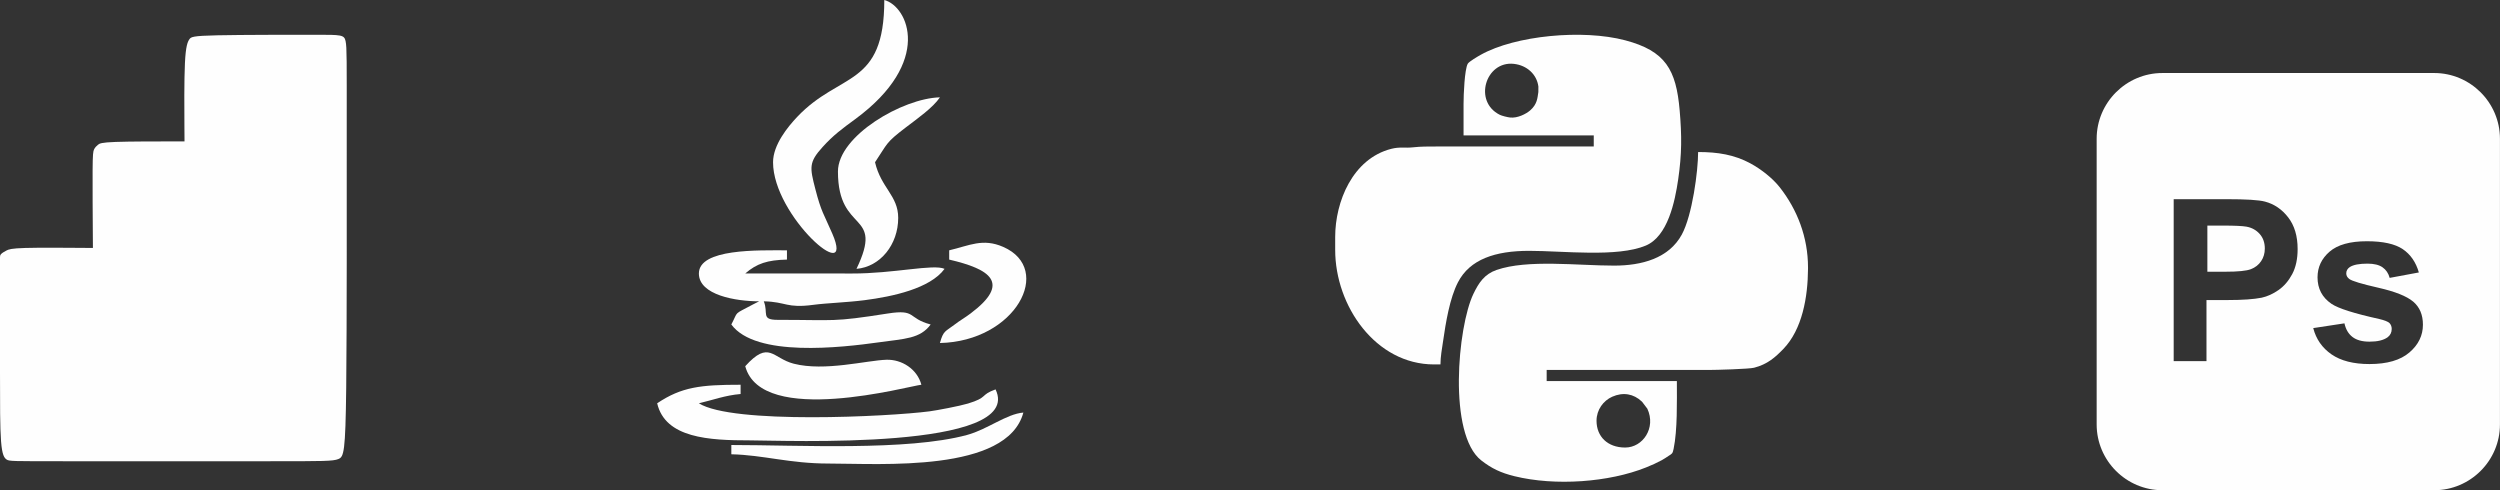
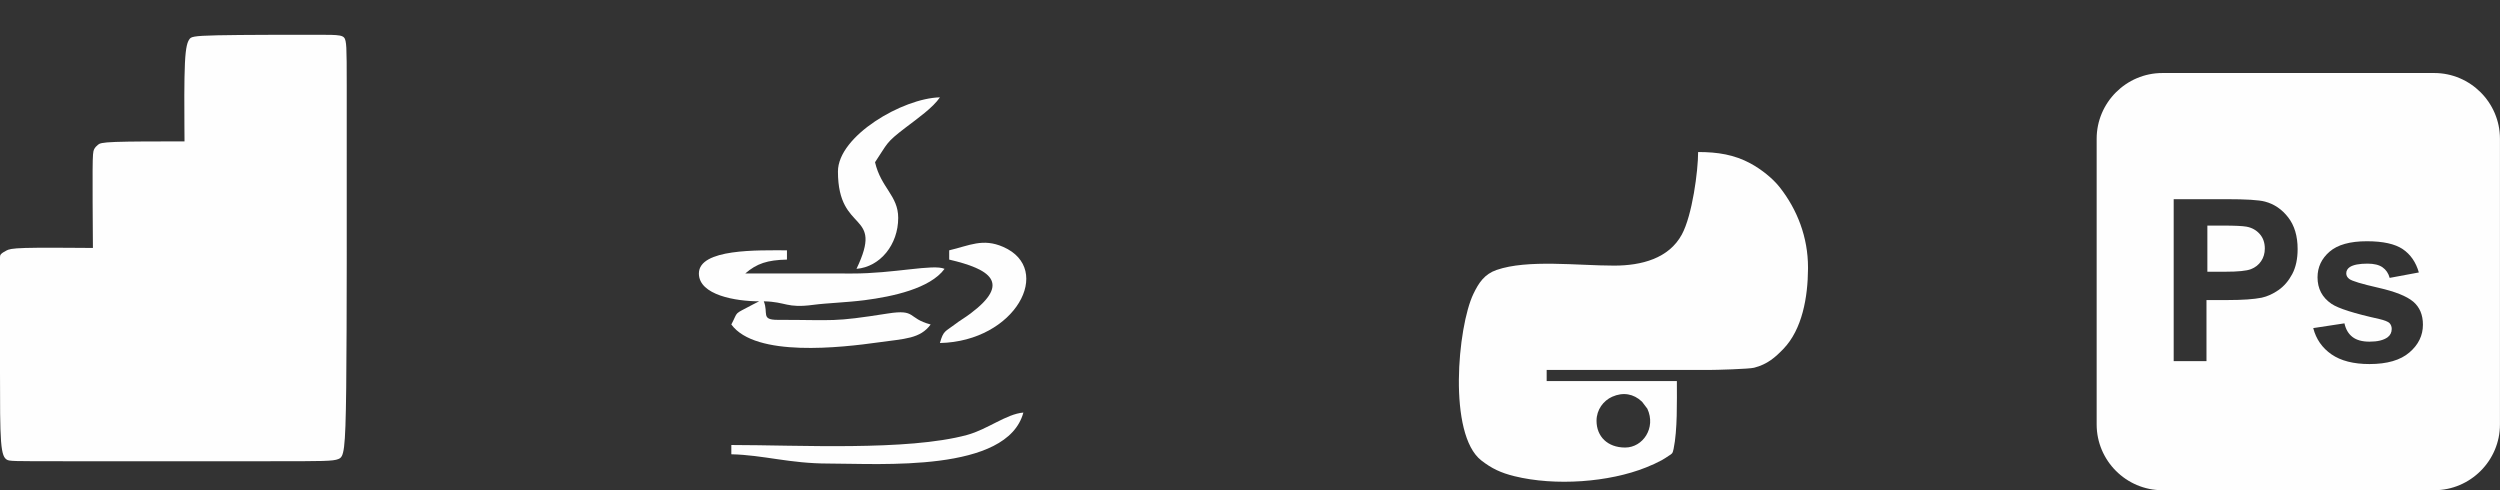
<svg xmlns="http://www.w3.org/2000/svg" width="719" height="141" viewBox="0 0 719 141" fill="none">
  <rect x="0" y="0" width="719" height="141" fill="#333333" stroke="none" />
  <path fill-rule="evenodd" clip-rule="evenodd" d="M200.999 78.657C200.999 84.878 211.644 86.656 218.33 86.656L216.563 87.555C210.703 90.696 212.479 89.262 210.331 93.322C217.305 102.841 241.957 99.964 252.786 98.449C260.214 97.41 264.645 97.433 267.657 93.322C260.85 91.504 263.671 88.858 255.334 90.164C239.118 92.703 240.524 91.989 223.662 91.989C218.737 91.989 221.07 90.061 219.663 86.656C226.23 86.802 226.136 88.715 233.918 87.671C237.751 87.157 243.552 86.99 248.667 86.33C256.688 85.296 267.5 82.996 271.656 77.323C268.492 75.861 256.973 78.705 244.997 78.661C234.777 78.623 224.551 78.657 214.33 78.657C217.649 75.772 220.73 74.782 226.329 74.657V71.991C218.12 71.991 200.999 71.44 200.999 78.657Z" fill="#FEFEFE" />
-   <path fill-rule="evenodd" clip-rule="evenodd" d="M222.329 46.661C222.329 62.217 246.104 82.741 239.391 67.234C236.896 61.47 236.191 60.973 234.493 54.382C232.886 48.143 232.58 46.698 236.579 42.282C239.696 38.84 242.175 37.047 245.943 34.279C268.377 17.802 261.188 1.833 254.325 0C254.325 25.237 241.614 20.569 229.278 33.612C226.556 36.489 222.329 41.653 222.329 46.661Z" fill="#FEFEFE" />
-   <path fill-rule="evenodd" clip-rule="evenodd" d="M189 115.985C191.34 126.028 203.953 126.651 215.663 126.651C225.05 126.651 294.803 129.664 286.321 111.986C281.738 113.645 284.287 114.269 278.393 116.056C275.999 116.783 269.391 118.032 267.308 118.304C255.683 119.817 210.6 122.078 200.998 115.985C204.999 115.053 208.593 113.686 212.997 113.319V110.653C201.45 110.653 196.02 111.285 189 115.985Z" fill="#FEFEFE" />
  <path fill-rule="evenodd" clip-rule="evenodd" d="M240.993 49.327C240.993 67.553 254.439 60.415 246.326 77.323C253.149 76.756 258.324 70.345 258.324 62.659C258.324 56.247 253.383 54.064 251.658 46.661C255.387 41.094 254.679 41.107 260.397 36.735C263.808 34.127 268.333 30.968 270.323 27.997C259.656 28.234 240.993 39.08 240.993 49.327Z" fill="#FEFEFE" />
-   <path fill-rule="evenodd" clip-rule="evenodd" d="M214.33 105.32C219.015 122.864 261.749 110.922 264.99 110.653C263.78 106.12 259.342 103.334 254.948 103.465C249.302 103.633 237.163 106.885 228.288 104.603C222.111 103.015 221.222 97.714 214.33 105.32Z" fill="#FEFEFE" />
  <path fill-rule="evenodd" clip-rule="evenodd" d="M210.331 127.984V130.65C219.573 130.856 227.005 133.316 238.327 133.316C253.209 133.316 289.689 135.996 294.32 118.652C289.415 119.06 284.03 123.492 278.103 125.099C260.915 129.757 229.429 127.984 210.331 127.984Z" fill="#FEFEFE" />
  <path fill-rule="evenodd" clip-rule="evenodd" d="M272.989 71.991V74.657C284.658 77.376 290.925 81.295 279.147 90.147C277.376 91.478 276.103 92.143 274.433 93.432C271.952 95.348 271.291 95.03 270.323 98.654C292.057 98.17 303.149 77.429 288.537 71.014C282.637 68.425 278.811 70.635 272.989 71.991Z" fill="#FEFEFE" />
  <path fill-rule="evenodd" clip-rule="evenodd" d="M459.162 121.011C459.162 117.827 461.142 115.228 463.673 114.1C466.823 112.699 469.838 113.267 472.157 115.453C472.197 115.491 472.25 115.547 472.29 115.587L473.779 117.55C476.336 123.07 472.488 128.712 467.397 128.712C462.38 128.712 459.162 125.585 459.162 121.011ZM464.21 76.391C453.729 76.391 439.324 74.549 430.402 77.642C426.908 78.855 425.275 81.349 423.746 84.533C419.201 94.003 416.412 124.878 425.995 132.399C428.962 134.726 431.674 136.001 435.524 136.947C447.288 139.846 462.736 138.71 473.392 134.441C475.129 133.746 476.358 133.187 477.935 132.345C478.706 131.933 479.237 131.534 479.887 131.113C480.862 130.481 481.031 130.526 481.328 129.102C482.458 123.675 482.268 115.527 482.268 109.591H444.822V106.402H491.3C493.56 106.402 503.03 106.128 504.468 105.761C508.29 104.783 510.539 102.794 512.884 100.368C518.348 94.709 519.936 85.431 519.984 77.309V76.922C519.984 68.207 516.884 60.294 511.904 53.926C509.83 51.273 506.505 48.66 503.431 46.996C498.77 44.476 494.029 43.724 488.379 43.724C488.379 49.188 486.701 61.915 483.692 67.455C479.96 74.326 472.126 76.391 464.21 76.391Z" fill="#FEFEFE" />
-   <path fill-rule="evenodd" clip-rule="evenodd" d="M442.431 26.46C442.169 28.152 442.138 29.972 440.044 31.777C438.897 32.766 436.437 34.04 434.301 33.797C433.504 33.706 431.945 33.316 431.351 33.023C423.656 29.212 427.261 17.47 435.383 18.366C439.169 18.782 441.994 21.409 442.44 24.887L442.431 26.46ZM420.918 29.912V38.942H458.365V42.131H413.214C410.782 42.131 408.593 42.125 406.536 42.357C403.917 42.651 402.609 42.165 400.089 42.815C389.026 45.671 384 57.98 384 68.159V71.876C384 88.025 395.67 104.809 412.418 104.809H414.277C414.277 102.563 414.726 100.232 414.994 98.356C415.808 92.709 416.944 85.753 419.319 81.168C422.741 74.56 430.058 72.142 439.773 72.142C449.593 72.142 465.129 74.066 473.321 70.631C479.658 67.972 481.717 57.999 482.653 51.544C483.707 44.258 483.698 39.046 483.074 31.763C482.065 20.027 479.008 14.66 467.394 11.589C455.215 8.365 435.807 10.193 425.879 15.75C425.083 16.196 422.447 17.719 422.11 18.358C421.223 20.039 420.918 27.09 420.918 29.912Z" fill="#FEFEFE" />
  <path fill-rule="evenodd" clip-rule="evenodd" d="M0 106.945C0 97.835 0 86.546 0 80.692C0 74.838 0 74.419 0 74.061C0 73.703 -8.86692e-06 73.404 0.303 73.075C0.605 72.747 1.21 72.389 1.841 72.06C2.472 71.732 3.129 71.433 7.281 71.313C11.432 71.194 19.078 71.254 22.901 71.284C26.724 71.313 26.724 71.313 26.724 71.313C26.724 71.313 26.724 71.313 26.694 66.923C26.665 62.532 26.605 53.751 26.635 49.003C26.665 44.254 26.784 43.537 27.053 42.97C27.321 42.402 27.74 41.984 28.188 41.626C28.636 41.267 29.114 40.968 33.266 40.819C37.417 40.67 45.242 40.67 49.155 40.67C53.067 40.67 53.067 40.67 53.067 40.67C53.067 40.67 53.067 40.67 53.037 36.279C53.008 31.889 52.948 23.108 53.187 18.15C53.425 13.192 53.963 12.057 54.441 11.336C54.919 10.615 55.337 10.307 62.475 10.154C69.614 10 83.472 10 90.819 10C98.167 10 99.003 10 99.391 11.826C99.779 13.652 99.72 17.305 99.72 37.111C99.72 56.917 99.779 92.877 99.57 111.493C99.362 130.108 98.883 131.38 97.33 132.015C95.777 132.651 93.149 132.651 77.498 132.651C61.848 132.651 33.175 132.651 18.392 132.651C3.607 132.651 2.711 132.651 1.961 132.194C1.21 131.738 0.605 130.825 0.303 126.905C-8.86692e-06 122.984 0 116.054 0 106.945Z" fill="#FEFEFE" />
  <path fill-rule="evenodd" clip-rule="evenodd" d="M681.472 104.702C676.875 104.702 673.232 103.77 670.544 101.916C667.866 100.062 666.11 97.547 665.286 94.359L674.262 92.994C674.642 94.717 675.412 96.029 676.582 96.918C677.742 97.818 679.379 98.262 681.472 98.262C683.781 98.262 685.515 97.84 686.686 96.994C687.466 96.398 687.857 95.595 687.857 94.598C687.857 93.926 687.64 93.362 687.217 92.918C686.773 92.495 685.775 92.094 684.236 91.736C677.027 90.143 672.463 88.69 670.533 87.378C667.855 85.546 666.522 83.009 666.522 79.768C666.522 76.83 667.682 74.369 669.991 72.374C672.3 70.379 675.878 69.382 680.723 69.382C685.342 69.382 688.778 70.141 691.023 71.648C693.266 73.165 694.817 75.399 695.662 78.359L687.271 79.919C686.914 78.597 686.22 77.578 685.212 76.873C684.204 76.169 682.762 75.822 680.886 75.822C678.523 75.822 676.832 76.147 675.802 76.808C675.119 77.274 674.783 77.882 674.783 78.618C674.783 79.258 675.075 79.8 675.672 80.245C676.485 80.841 679.271 81.676 684.041 82.76C688.811 83.844 692.139 85.167 694.025 86.739C695.901 88.321 696.833 90.544 696.833 93.384C696.833 96.474 695.543 99.141 692.952 101.363C690.372 103.585 686.545 104.702 681.472 104.702ZM700.088 21H621.898C611.504 21 603 29.504 603 39.898V122.087C603 132.481 611.504 140.985 621.898 140.985H700.088C710.481 140.985 718.985 132.481 718.985 122.087V39.898C718.985 29.504 710.481 21 700.088 21ZM634.584 86.294V103.856H625.153V57.283H640.232C645.946 57.283 649.664 57.511 651.399 57.977C654.066 58.682 656.299 60.2 658.098 62.541C659.898 64.883 660.798 67.908 660.798 71.615C660.798 74.477 660.277 76.873 659.247 78.825C658.207 80.776 656.895 82.305 655.301 83.421C653.708 84.527 652.082 85.264 650.434 85.622C648.19 86.067 644.948 86.294 640.698 86.294H634.584Z" fill="#FEFEFE" />
  <path fill-rule="evenodd" clip-rule="evenodd" d="M647.371 77.41C648.618 76.923 649.594 76.164 650.298 75.112C651.003 74.071 651.361 72.868 651.361 71.481C651.361 69.778 650.862 68.38 649.876 67.274C648.878 66.168 647.631 65.474 646.103 65.192C644.986 64.987 642.742 64.878 639.36 64.878H634.839V78.148H639.967C643.664 78.148 646.124 77.898 647.371 77.41Z" fill="#FEFEFE" />
</svg>